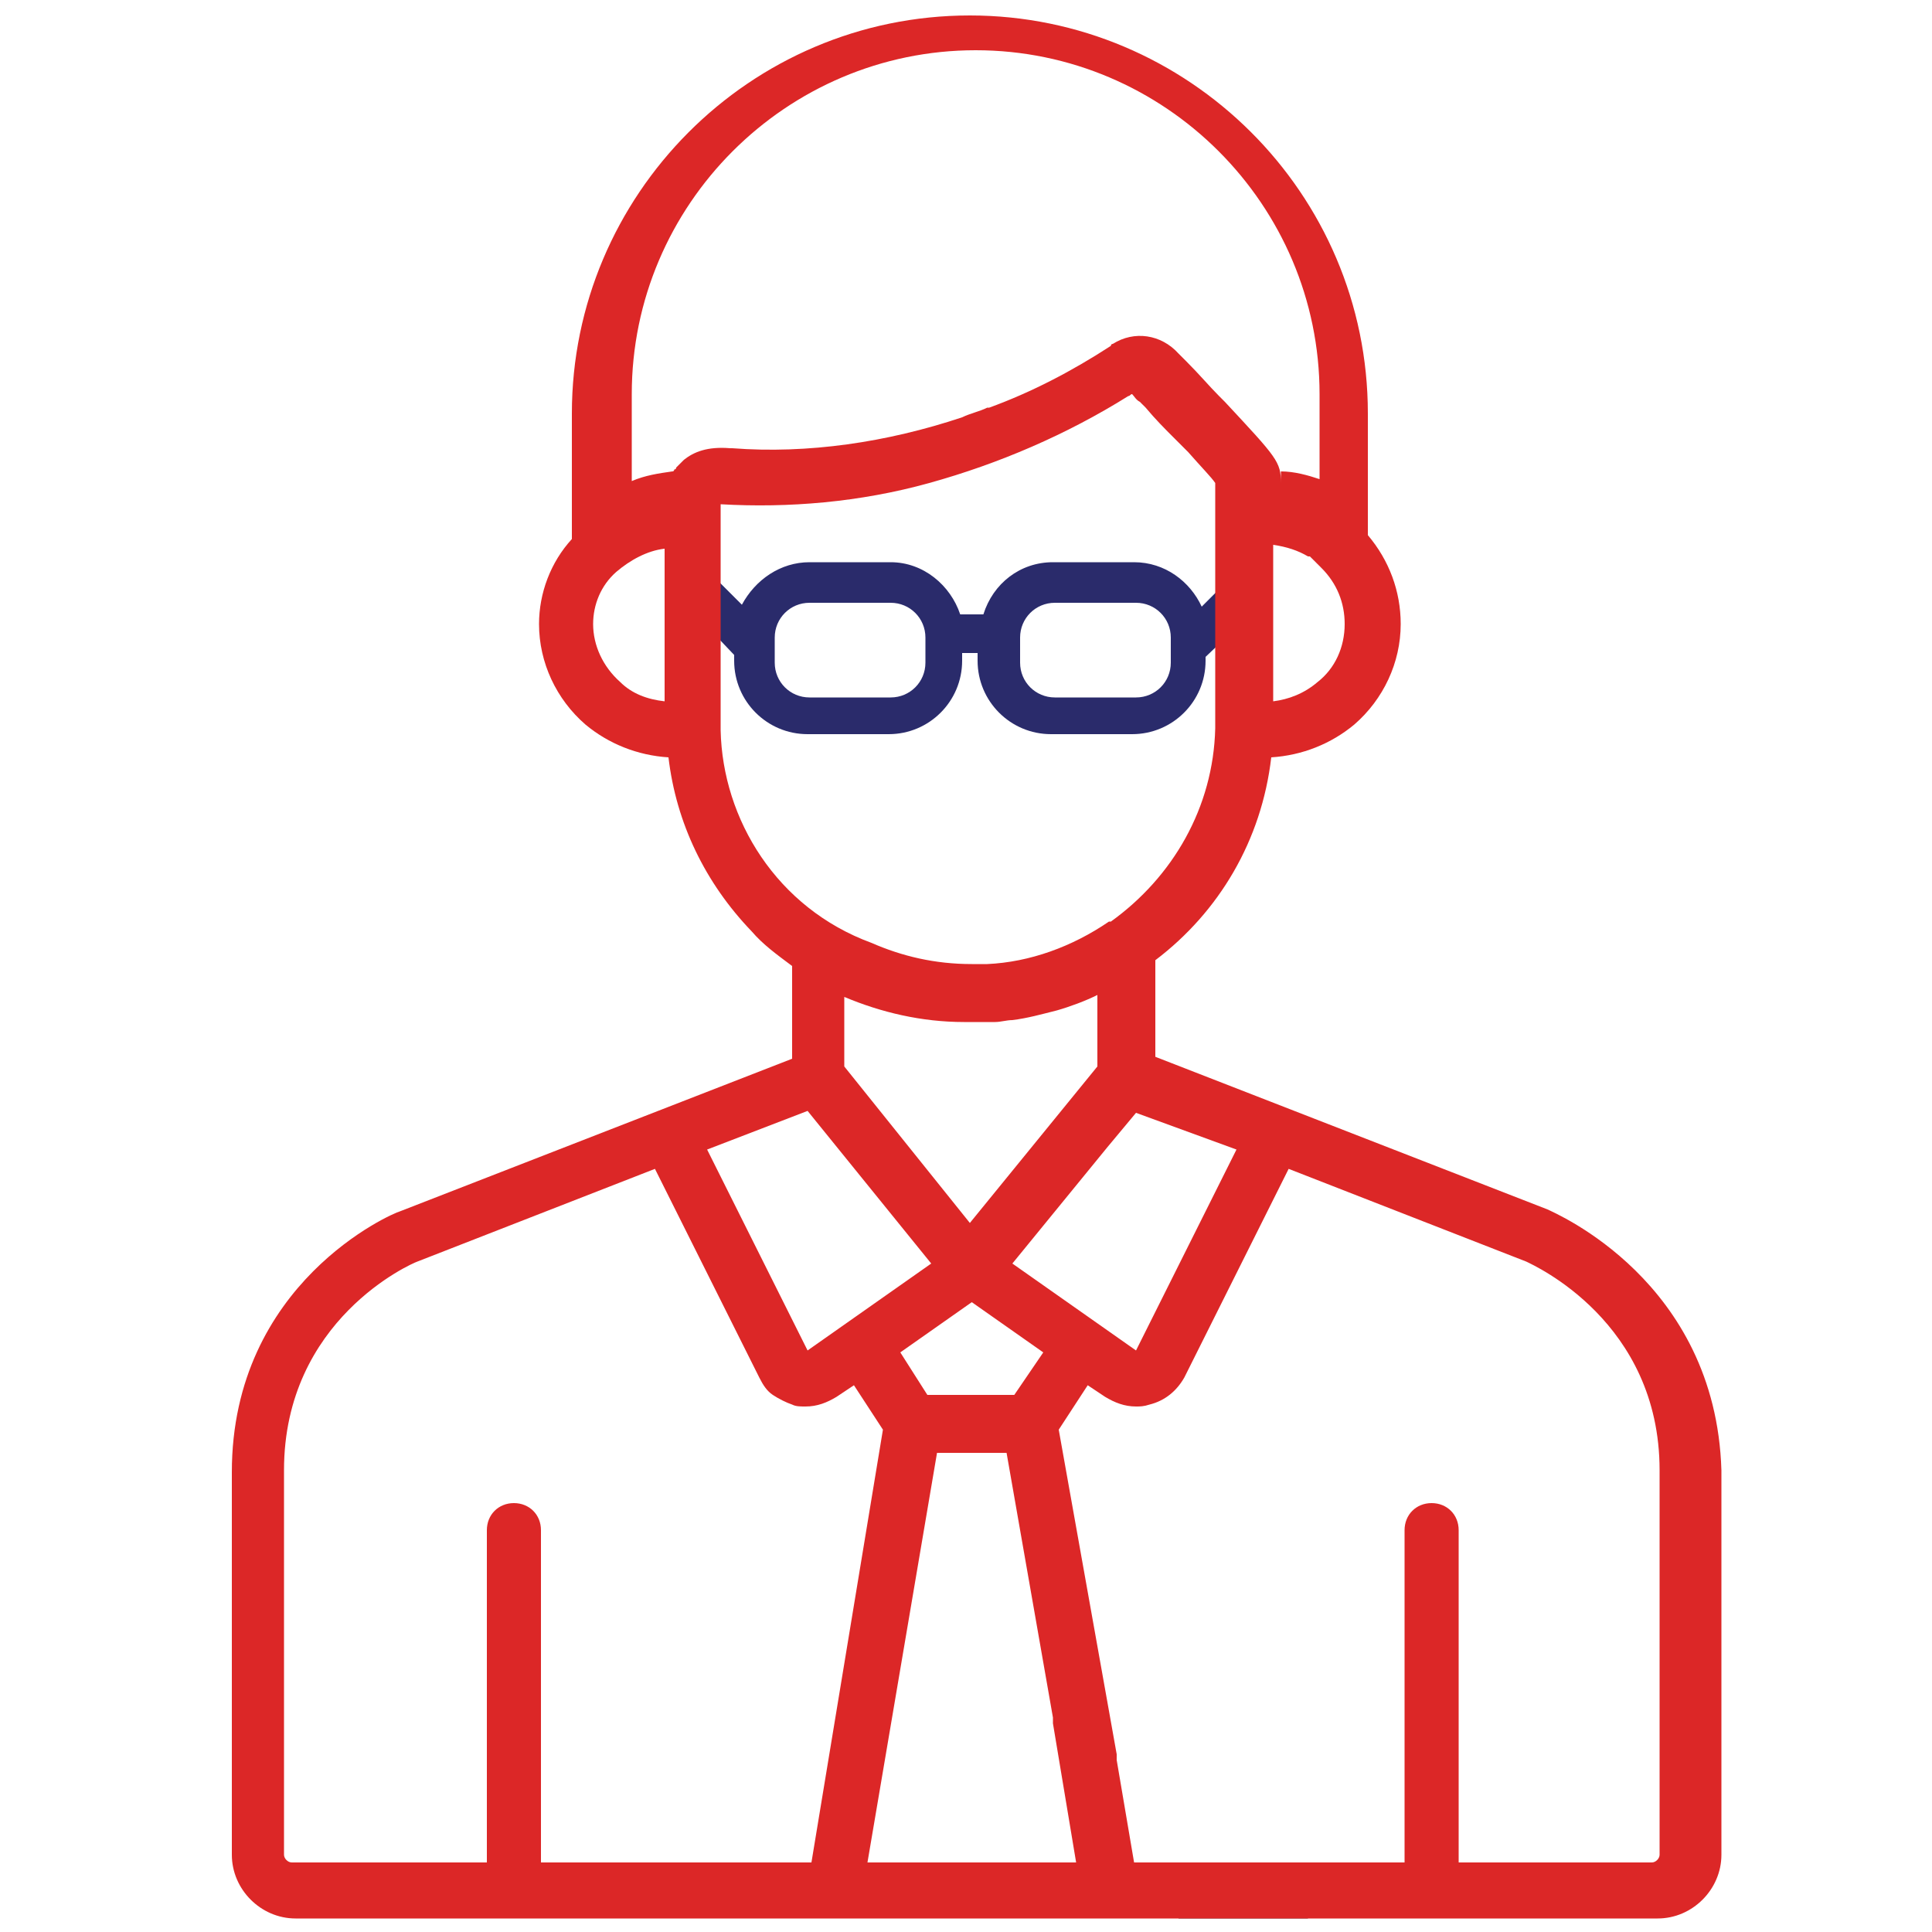
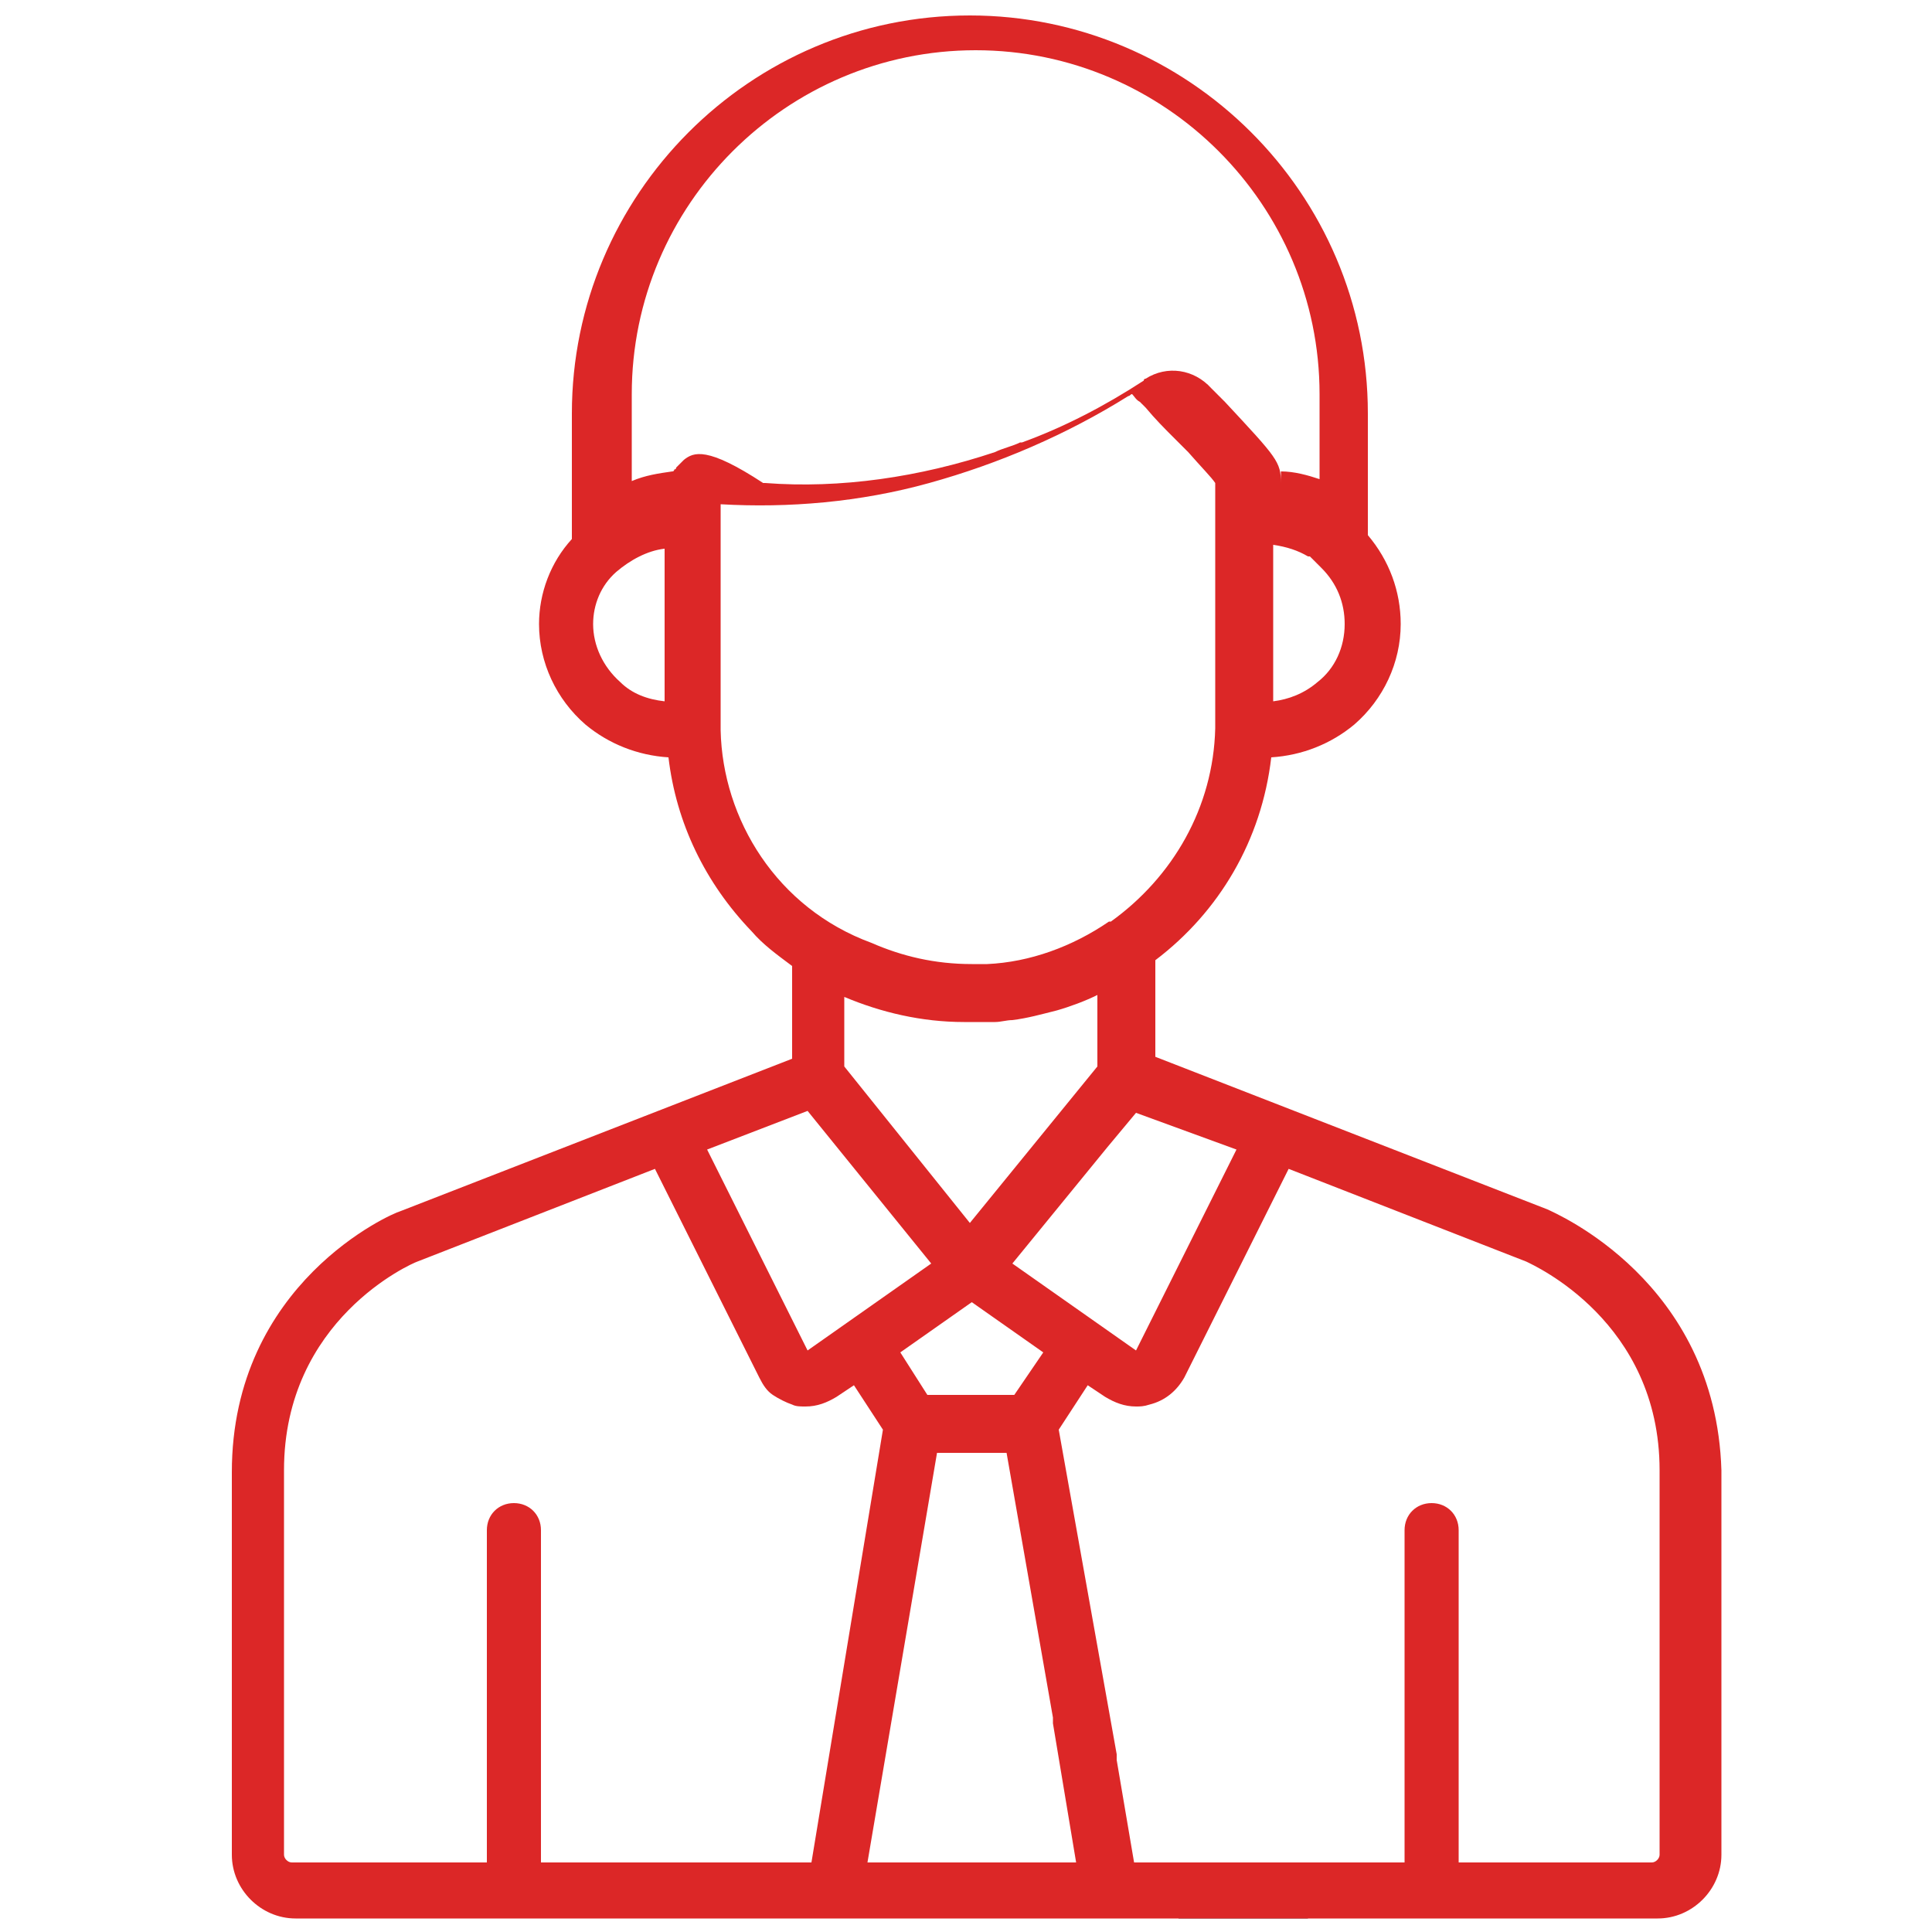
<svg xmlns="http://www.w3.org/2000/svg" version="1.1" id="Layer_1" x="0px" y="0px" viewBox="0 0 100 100" style="enable-background:new 0 0 100 100;" xml:space="preserve">
  <style type="text/css">
	.st0{fill:#484E55;}
	.st1{fill:#2A2B6B;}
	.st2{fill:#DC2727;}
</style>
  <g id="XMLID_4_">
    <path id="XMLID_199_" class="st0" d="M67,96.4h-5.6L61,99.3h6.7L67,96.4z" />
  </g>
-   <path id="XMLID_19_" class="st1" d="M64.5,32l-0.1-0.2c-0.2-0.5-0.4-1-0.6-1.4l-0.2-0.4l-1.4,1.4c-0.6-1.3-1.9-2.3-3.5-2.3h-4.2  c-1.7,0-3.1,1.1-3.6,2.7h-1.2c-0.5-1.5-1.9-2.7-3.6-2.7h-4.2c-1.5,0-2.8,0.9-3.5,2.2L37,29.9l-0.2,0.4c-0.2,0.5-0.4,0.9-0.6,1.4  l-0.1,0.2l1.9,2v0.3c0,2.1,1.7,3.8,3.8,3.8h4.2c2.1,0,3.8-1.7,3.8-3.8v-0.4h0.8v0.4c0,2.1,1.7,3.8,3.8,3.8h4.2  c2.1,0,3.8-1.7,3.8-3.8V34L64.5,32z M47.9,34.3c0,1-0.8,1.8-1.8,1.8h-4.2c-1,0-1.8-0.8-1.8-1.8V33c0-1,0.8-1.8,1.8-1.8h4.2  c1,0,1.8,0.8,1.8,1.8V34.3z M60.6,34.3c0,1-0.8,1.8-1.8,1.8h-4.2c-1,0-1.8-0.8-1.8-1.8V33c0-1,0.8-1.8,1.8-1.8h4.2  c1,0,1.8,0.8,1.8,1.8V34.3z" />
  <g id="XMLID_2_">
    <g id="XMLID_130_">
-       <path id="XMLID_131_" class="st2" d="M80.1,62.6C80.1,62.6,80.1,62.6,80.1,62.6l-20.3-7.9v-5c3.3-2.5,5.5-6.2,6-10.5    c1.6-0.1,3.1-0.7,4.3-1.7c1.5-1.3,2.4-3.2,2.4-5.2c0-1.7-0.6-3.3-1.7-4.6v-6.3c0-11.4-9.3-20.6-20.6-20.6    c-11.4,0-20.6,9.3-20.6,20.6v6.5c-1.1,1.2-1.7,2.8-1.7,4.4c0,2,0.9,3.9,2.4,5.2c1.2,1,2.7,1.6,4.3,1.7c0.4,3.4,1.9,6.5,4.3,9    c0.6,0.7,1.3,1.2,2.1,1.8v4.8l-20.3,7.9c0,0,0,0,0,0c-0.4,0.1-8.7,3.7-8.7,13.5V96c0,1.8,1.5,3.3,3.3,3.3h70.5    c1.8,0,3.3-1.5,3.3-3.3V76.1C88.8,66.3,80.5,62.8,80.1,62.6z M64,59.5l-5.2,10.4l-6.4-4.5c0,0,0,0,0,0l4.9-6l1.5-1.8L64,59.5z     M54,70l-1.5,2.2h-4.5L46.6,70l3.7-2.6L54,70z M43.7,55.2v-3.6c1.9,0.8,4,1.3,6.2,1.3h0c0,0,0.1,0,0.1,0c0,0,0,0,0,0h0.1    c0,0,0,0,0.1,0h0.3c0,0,0,0,0.1,0h0c0,0,0,0,0.1,0h0c0,0,0,0,0.1,0h0c0,0,0,0,0.1,0c0,0,0,0,0,0c0,0,0,0,0.1,0c0,0,0,0,0,0    c0,0,0,0,0.1,0c0,0,0,0,0,0c0,0,0,0,0.1,0c0,0,0,0,0,0c0,0,0.1,0,0.1,0h0c0,0,0.1,0,0.1,0c0,0,0,0,0,0c0,0,0.1,0,0.1,0    c0,0,0,0,0,0c0.3,0,0.6-0.1,0.9-0.1c0.8-0.1,1.5-0.3,2.3-0.5c0.7-0.2,1.5-0.5,2.1-0.8v3.7l-6.6,8.1L43.7,55.2z M68.4,29.4    c0.8,0.8,1.2,1.8,1.2,2.9c0,1.2-0.5,2.3-1.4,3c-0.7,0.6-1.5,0.9-2.3,1v-8.1c0.7,0.1,1.3,0.3,1.8,0.6c0,0,0,0,0,0c0,0,0,0,0.1,0    C68,29,68.2,29.2,68.4,29.4C68.4,29.4,68.4,29.4,68.4,29.4z M34.4,36.3c-0.9-0.1-1.7-0.4-2.3-1c-0.9-0.8-1.4-1.9-1.4-3    c0-1,0.4-2,1.2-2.7c0,0,0,0,0,0c0.7-0.6,1.6-1.1,2.5-1.2V36.3z M35.4,23.8c0,0-0.1,0.1-0.1,0.1c-0.1,0.1-0.2,0.2-0.3,0.3    c0,0,0,0,0,0c0,0,0,0.1-0.1,0.1c0,0,0,0,0,0c0,0,0,0.1-0.1,0.1c0,0,0,0,0,0c0,0,0,0,0,0c0,0,0,0,0,0c0,0,0,0,0,0c0,0,0,0,0,0    c0,0,0,0,0,0c0,0,0,0,0,0c0,0,0,0,0,0c0,0,0,0,0,0c0,0,0,0,0,0c0,0,0,0,0,0c0,0,0,0,0,0c0,0,0,0,0,0c0,0,0,0,0,0c0,0,0,0,0,0    c0,0,0,0,0,0c0,0,0,0,0,0c0,0,0,0,0,0c0,0,0,0,0,0c0,0,0,0,0,0c0,0,0,0,0,0l0,0c0,0,0,0,0,0c0,0,0,0,0,0c0,0,0,0,0,0c0,0,0,0,0,0    c0,0,0,0,0,0c0,0,0,0,0,0c0,0,0,0,0,0c0,0,0,0,0,0c0,0,0,0,0,0c0,0,0,0,0,0c0,0,0,0,0,0c0,0,0,0,0,0c0,0,0,0,0,0c0,0,0,0,0,0    c0,0,0,0,0,0c0,0,0,0,0,0c0,0,0,0,0,0c0,0,0,0,0,0c-0.7,0.1-1.4,0.2-2.1,0.5v-4.5c0-9.8,8-17.8,17.8-17.8c9.8,0,17.8,8,17.8,17.8    v4.4c-0.6-0.2-1.3-0.4-2-0.4V25c0-1.1-0.2-1.3-2.9-4.2c-0.1-0.1-0.2-0.2-0.3-0.3c-0.5-0.5-1-1.1-1.7-1.8c-0.1-0.1-0.3-0.3-0.4-0.4    c-0.9-1-2.3-1.2-3.4-0.5c0,0-0.1,0-0.1,0.1c-2,1.3-4.1,2.4-6.3,3.2c0,0-0.1,0-0.1,0c-0.4,0.2-0.9,0.3-1.3,0.5c0,0,0,0,0,0    c-3.9,1.3-8,1.9-11.9,1.6c0,0-0.1,0-0.1,0C36.6,23.1,35.9,23.4,35.4,23.8z M37.3,37.8C37.3,37.8,37.3,37.7,37.3,37.8l0-0.2    c0-0.1,0-0.1,0-0.2V26.1c3.5,0.2,7.2-0.1,10.8-1.1c3.6-1,7.1-2.5,10.3-4.5c0.1,0,0.1-0.1,0.2-0.1c0.1,0.1,0.2,0.3,0.4,0.4    c0,0,0.1,0.1,0.1,0.1c0,0,0.1,0.1,0.1,0.1c0,0,0,0,0,0c0,0,0.1,0.1,0.1,0.1c0.5,0.6,1,1.1,1.4,1.5c0.1,0.1,0.2,0.2,0.2,0.2    c0.2,0.2,0.4,0.4,0.5,0.5c0,0,0,0,0,0c0,0,0.1,0.1,0.1,0.1c0.7,0.8,1.2,1.3,1.4,1.6c0,0,0,0,0,0v12.3c0,0.1,0,0.1,0,0.2l0,0.1    c0,0,0,0.1,0,0.1c-0.1,4.1-2.2,7.7-5.4,10c0,0-0.1,0-0.1,0c-1.9,1.3-4.1,2.1-6.3,2.2c0,0,0,0,0,0c-0.1,0-0.2,0-0.2,0c0,0,0,0,0,0    c0,0-0.1,0-0.1,0h0c0,0-0.1,0-0.1,0h0c0,0-0.1,0-0.1,0h-0.1c0,0-0.1,0-0.1,0h-0.1c0,0,0,0,0,0c-1.9,0-3.6-0.4-5.2-1.1    C40.2,47,37.4,42.4,37.3,37.8z M41.8,57.5l6.4,7.9c0,0,0,0,0,0l-6.4,4.5l-5.2-10.4L41.8,57.5z M28,96.4V79.2    c0-0.8-0.6-1.4-1.4-1.4c-0.8,0-1.4,0.6-1.4,1.4v17.2H15.1c-0.2,0-0.4-0.2-0.4-0.4V76.1c0-7.8,6.6-10.7,6.9-10.8l12.3-4.8l5.4,10.8    c0.2,0.4,0.4,0.7,0.7,0.9c0.3,0.2,0.7,0.4,1,0.5c0.2,0.1,0.4,0.1,0.7,0.1c0.6,0,1.1-0.2,1.6-0.5l0.9-0.6l1.5,2.3L42,96.4H28z     M44.9,96.4l3.6-21.2h3.6l2.4,13.7c0,0.1,0,0.2,0,0.3l1.2,7.2H44.9z M85.9,96c0,0.2-0.2,0.4-0.4,0.4H75.5V79.2    c0-0.8-0.6-1.4-1.4-1.4c-0.8,0-1.4,0.6-1.4,1.4v17.2h-14l-0.9-5.3c0-0.1,0-0.2,0-0.3L54.8,74l1.5-2.3l0.9,0.6    c0.5,0.3,1,0.5,1.6,0.5c0.2,0,0.4,0,0.7-0.1c0.8-0.2,1.4-0.7,1.8-1.4l5.4-10.8L79,65.3c0.4,0.2,6.9,3.1,6.9,10.8V96z" />
+       <path id="XMLID_131_" class="st2" d="M80.1,62.6C80.1,62.6,80.1,62.6,80.1,62.6l-20.3-7.9v-5c3.3-2.5,5.5-6.2,6-10.5    c1.6-0.1,3.1-0.7,4.3-1.7c1.5-1.3,2.4-3.2,2.4-5.2c0-1.7-0.6-3.3-1.7-4.6v-6.3c0-11.4-9.3-20.6-20.6-20.6    c-11.4,0-20.6,9.3-20.6,20.6v6.5c-1.1,1.2-1.7,2.8-1.7,4.4c0,2,0.9,3.9,2.4,5.2c1.2,1,2.7,1.6,4.3,1.7c0.4,3.4,1.9,6.5,4.3,9    c0.6,0.7,1.3,1.2,2.1,1.8v4.8l-20.3,7.9c0,0,0,0,0,0c-0.4,0.1-8.7,3.7-8.7,13.5V96c0,1.8,1.5,3.3,3.3,3.3h70.5    c1.8,0,3.3-1.5,3.3-3.3V76.1C88.8,66.3,80.5,62.8,80.1,62.6z M64,59.5l-5.2,10.4l-6.4-4.5c0,0,0,0,0,0l4.9-6l1.5-1.8L64,59.5z     M54,70l-1.5,2.2h-4.5L46.6,70l3.7-2.6L54,70z M43.7,55.2v-3.6c1.9,0.8,4,1.3,6.2,1.3h0c0,0,0.1,0,0.1,0c0,0,0,0,0,0h0.1    c0,0,0,0,0.1,0h0.3c0,0,0,0,0.1,0h0c0,0,0,0,0.1,0h0c0,0,0,0,0.1,0h0c0,0,0,0,0.1,0c0,0,0,0,0,0c0,0,0,0,0.1,0c0,0,0,0,0,0    c0,0,0,0,0.1,0c0,0,0,0,0,0c0,0,0,0,0.1,0c0,0,0,0,0,0c0,0,0.1,0,0.1,0h0c0,0,0.1,0,0.1,0c0,0,0,0,0,0c0,0,0.1,0,0.1,0    c0,0,0,0,0,0c0.3,0,0.6-0.1,0.9-0.1c0.8-0.1,1.5-0.3,2.3-0.5c0.7-0.2,1.5-0.5,2.1-0.8v3.7l-6.6,8.1L43.7,55.2z M68.4,29.4    c0.8,0.8,1.2,1.8,1.2,2.9c0,1.2-0.5,2.3-1.4,3c-0.7,0.6-1.5,0.9-2.3,1v-8.1c0.7,0.1,1.3,0.3,1.8,0.6c0,0,0,0,0,0c0,0,0,0,0.1,0    C68,29,68.2,29.2,68.4,29.4C68.4,29.4,68.4,29.4,68.4,29.4z M34.4,36.3c-0.9-0.1-1.7-0.4-2.3-1c-0.9-0.8-1.4-1.9-1.4-3    c0-1,0.4-2,1.2-2.7c0,0,0,0,0,0c0.7-0.6,1.6-1.1,2.5-1.2V36.3z M35.4,23.8c0,0-0.1,0.1-0.1,0.1c-0.1,0.1-0.2,0.2-0.3,0.3    c0,0,0,0,0,0c0,0,0,0.1-0.1,0.1c0,0,0,0,0,0c0,0,0,0.1-0.1,0.1c0,0,0,0,0,0c0,0,0,0,0,0c0,0,0,0,0,0c0,0,0,0,0,0c0,0,0,0,0,0    c0,0,0,0,0,0c0,0,0,0,0,0c0,0,0,0,0,0c0,0,0,0,0,0c0,0,0,0,0,0c0,0,0,0,0,0c0,0,0,0,0,0c0,0,0,0,0,0c0,0,0,0,0,0c0,0,0,0,0,0    c0,0,0,0,0,0c0,0,0,0,0,0c0,0,0,0,0,0c0,0,0,0,0,0c0,0,0,0,0,0c0,0,0,0,0,0l0,0c0,0,0,0,0,0c0,0,0,0,0,0c0,0,0,0,0,0c0,0,0,0,0,0    c0,0,0,0,0,0c0,0,0,0,0,0c0,0,0,0,0,0c0,0,0,0,0,0c0,0,0,0,0,0c0,0,0,0,0,0c0,0,0,0,0,0c0,0,0,0,0,0c0,0,0,0,0,0c0,0,0,0,0,0    c0,0,0,0,0,0c0,0,0,0,0,0c0,0,0,0,0,0c0,0,0,0,0,0c-0.7,0.1-1.4,0.2-2.1,0.5v-4.5c0-9.8,8-17.8,17.8-17.8c9.8,0,17.8,8,17.8,17.8    v4.4c-0.6-0.2-1.3-0.4-2-0.4V25c0-1.1-0.2-1.3-2.9-4.2c-0.1-0.1-0.2-0.2-0.3-0.3c-0.1-0.1-0.3-0.3-0.4-0.4    c-0.9-1-2.3-1.2-3.4-0.5c0,0-0.1,0-0.1,0.1c-2,1.3-4.1,2.4-6.3,3.2c0,0-0.1,0-0.1,0c-0.4,0.2-0.9,0.3-1.3,0.5c0,0,0,0,0,0    c-3.9,1.3-8,1.9-11.9,1.6c0,0-0.1,0-0.1,0C36.6,23.1,35.9,23.4,35.4,23.8z M37.3,37.8C37.3,37.8,37.3,37.7,37.3,37.8l0-0.2    c0-0.1,0-0.1,0-0.2V26.1c3.5,0.2,7.2-0.1,10.8-1.1c3.6-1,7.1-2.5,10.3-4.5c0.1,0,0.1-0.1,0.2-0.1c0.1,0.1,0.2,0.3,0.4,0.4    c0,0,0.1,0.1,0.1,0.1c0,0,0.1,0.1,0.1,0.1c0,0,0,0,0,0c0,0,0.1,0.1,0.1,0.1c0.5,0.6,1,1.1,1.4,1.5c0.1,0.1,0.2,0.2,0.2,0.2    c0.2,0.2,0.4,0.4,0.5,0.5c0,0,0,0,0,0c0,0,0.1,0.1,0.1,0.1c0.7,0.8,1.2,1.3,1.4,1.6c0,0,0,0,0,0v12.3c0,0.1,0,0.1,0,0.2l0,0.1    c0,0,0,0.1,0,0.1c-0.1,4.1-2.2,7.7-5.4,10c0,0-0.1,0-0.1,0c-1.9,1.3-4.1,2.1-6.3,2.2c0,0,0,0,0,0c-0.1,0-0.2,0-0.2,0c0,0,0,0,0,0    c0,0-0.1,0-0.1,0h0c0,0-0.1,0-0.1,0h0c0,0-0.1,0-0.1,0h-0.1c0,0-0.1,0-0.1,0h-0.1c0,0,0,0,0,0c-1.9,0-3.6-0.4-5.2-1.1    C40.2,47,37.4,42.4,37.3,37.8z M41.8,57.5l6.4,7.9c0,0,0,0,0,0l-6.4,4.5l-5.2-10.4L41.8,57.5z M28,96.4V79.2    c0-0.8-0.6-1.4-1.4-1.4c-0.8,0-1.4,0.6-1.4,1.4v17.2H15.1c-0.2,0-0.4-0.2-0.4-0.4V76.1c0-7.8,6.6-10.7,6.9-10.8l12.3-4.8l5.4,10.8    c0.2,0.4,0.4,0.7,0.7,0.9c0.3,0.2,0.7,0.4,1,0.5c0.2,0.1,0.4,0.1,0.7,0.1c0.6,0,1.1-0.2,1.6-0.5l0.9-0.6l1.5,2.3L42,96.4H28z     M44.9,96.4l3.6-21.2h3.6l2.4,13.7c0,0.1,0,0.2,0,0.3l1.2,7.2H44.9z M85.9,96c0,0.2-0.2,0.4-0.4,0.4H75.5V79.2    c0-0.8-0.6-1.4-1.4-1.4c-0.8,0-1.4,0.6-1.4,1.4v17.2h-14l-0.9-5.3c0-0.1,0-0.2,0-0.3L54.8,74l1.5-2.3l0.9,0.6    c0.5,0.3,1,0.5,1.6,0.5c0.2,0,0.4,0,0.7-0.1c0.8-0.2,1.4-0.7,1.8-1.4l5.4-10.8L79,65.3c0.4,0.2,6.9,3.1,6.9,10.8V96z" />
    </g>
  </g>
</svg>